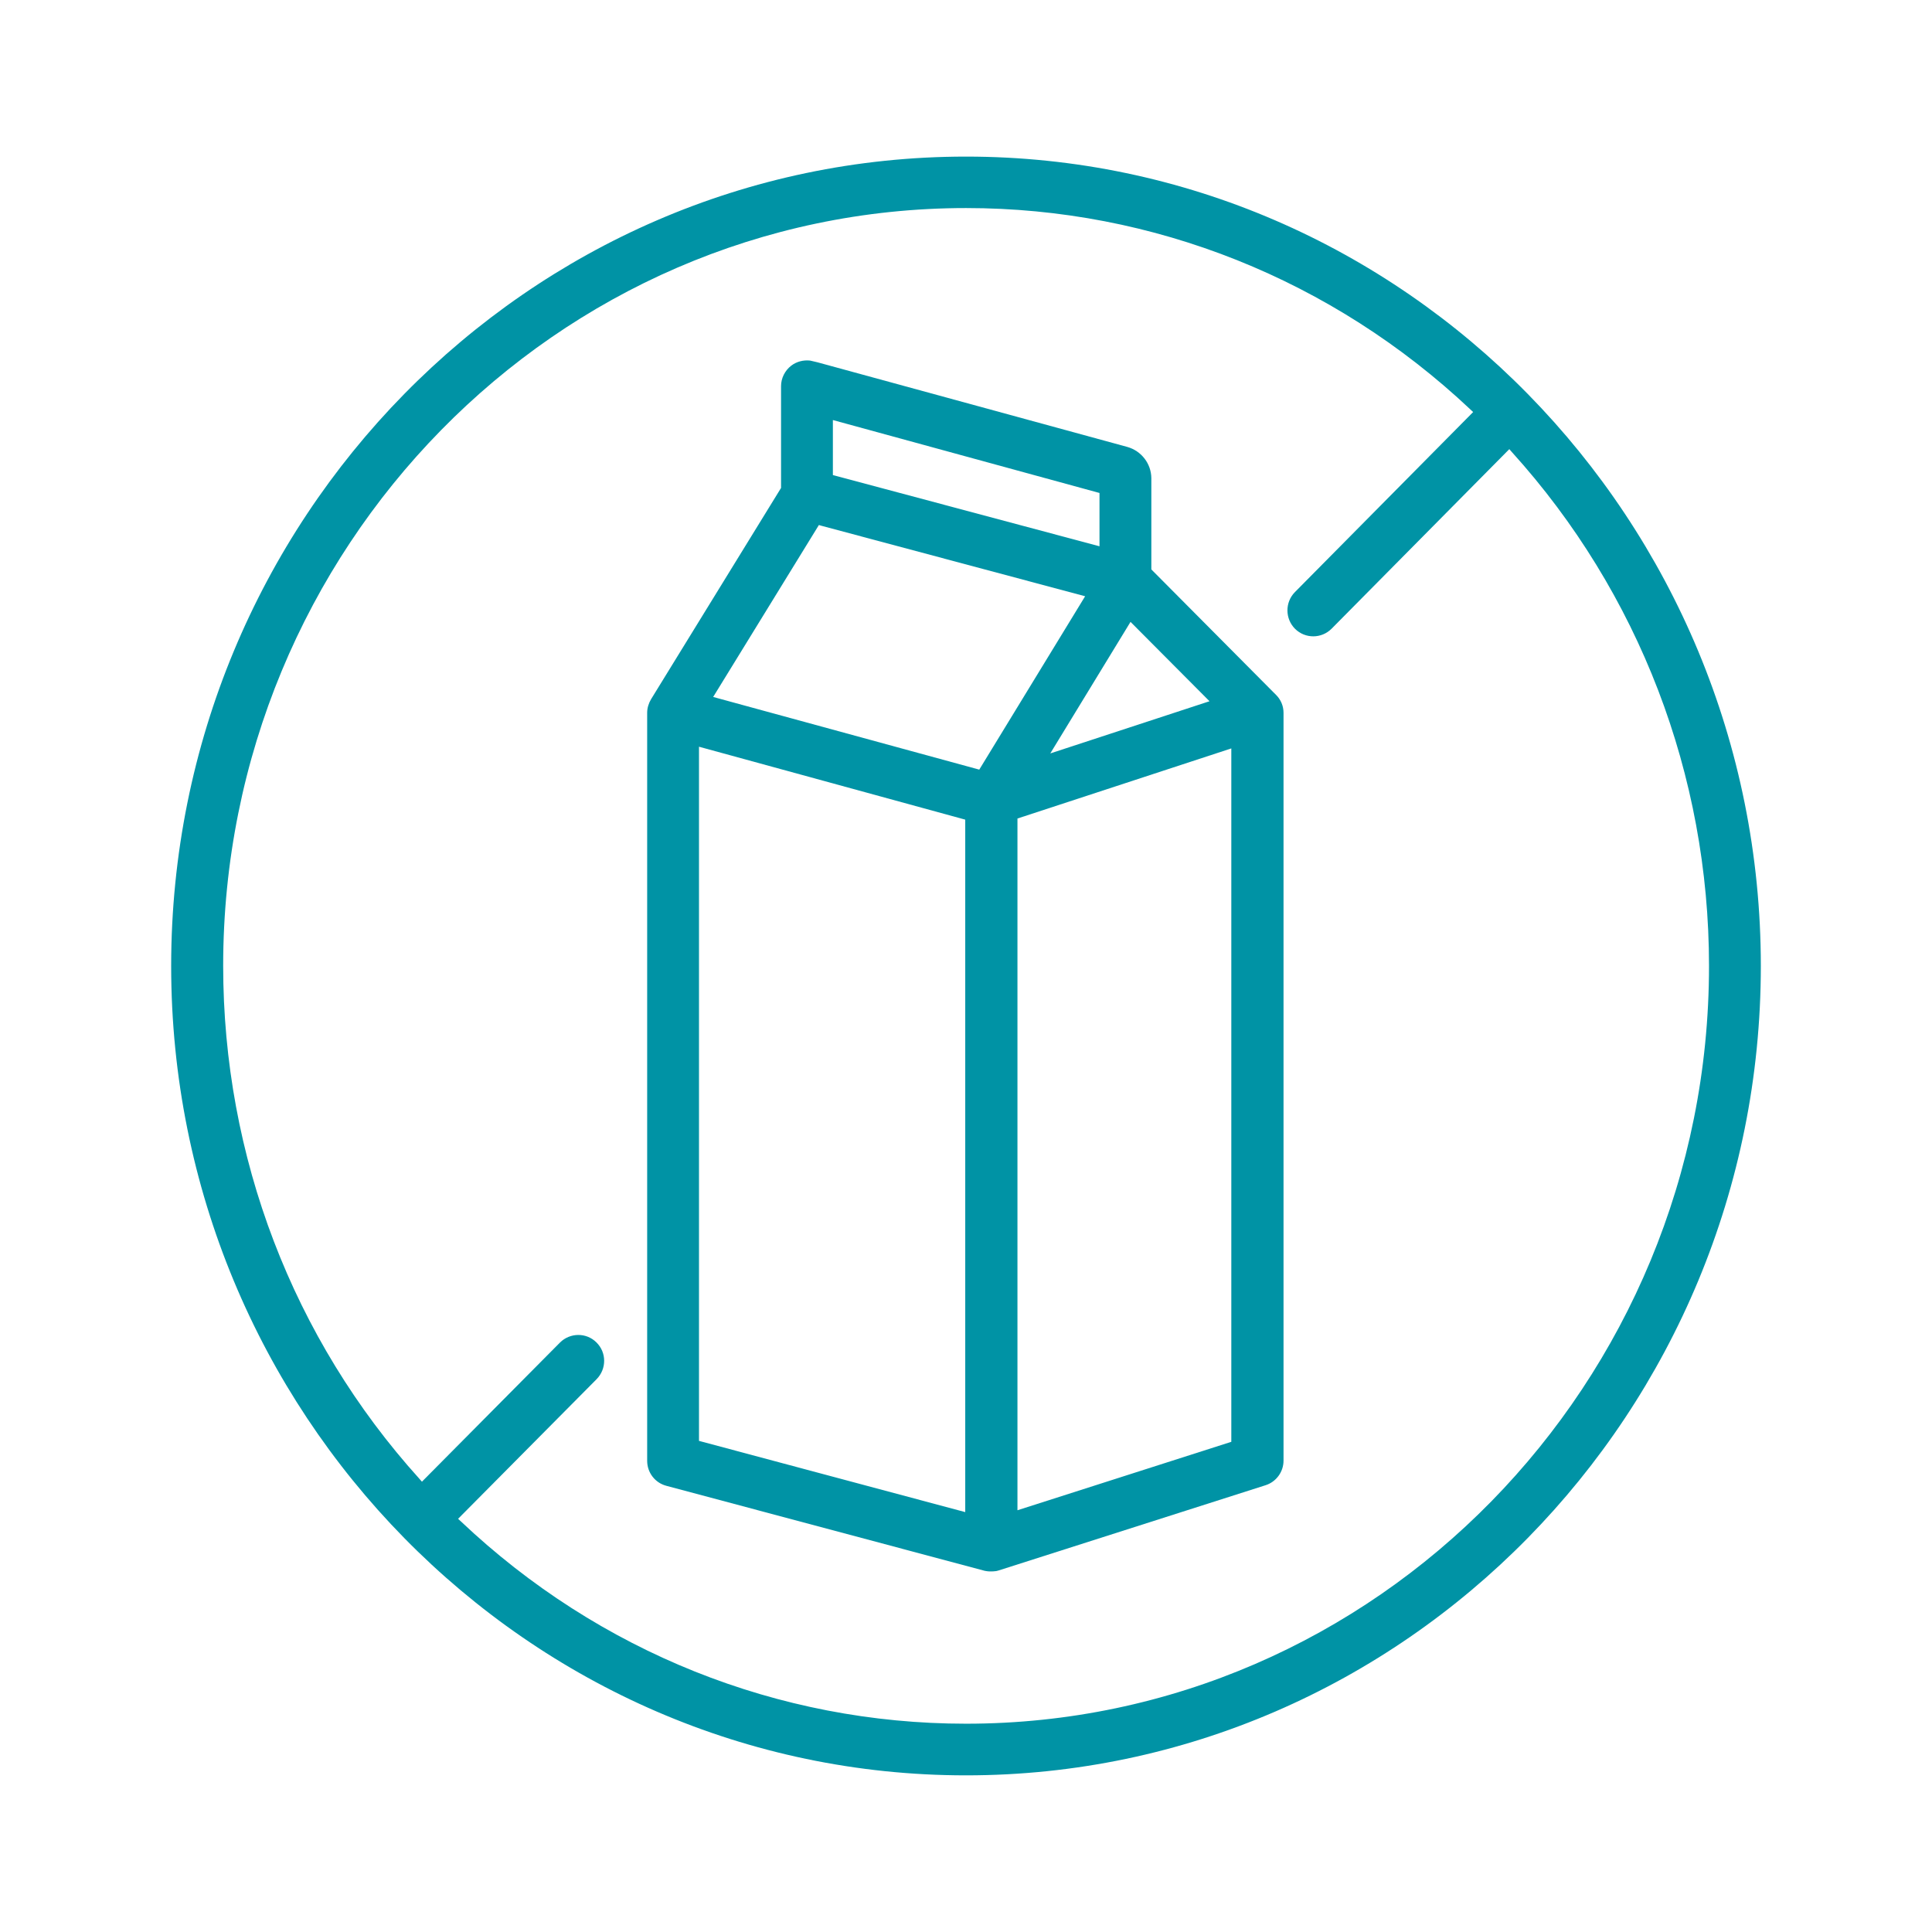
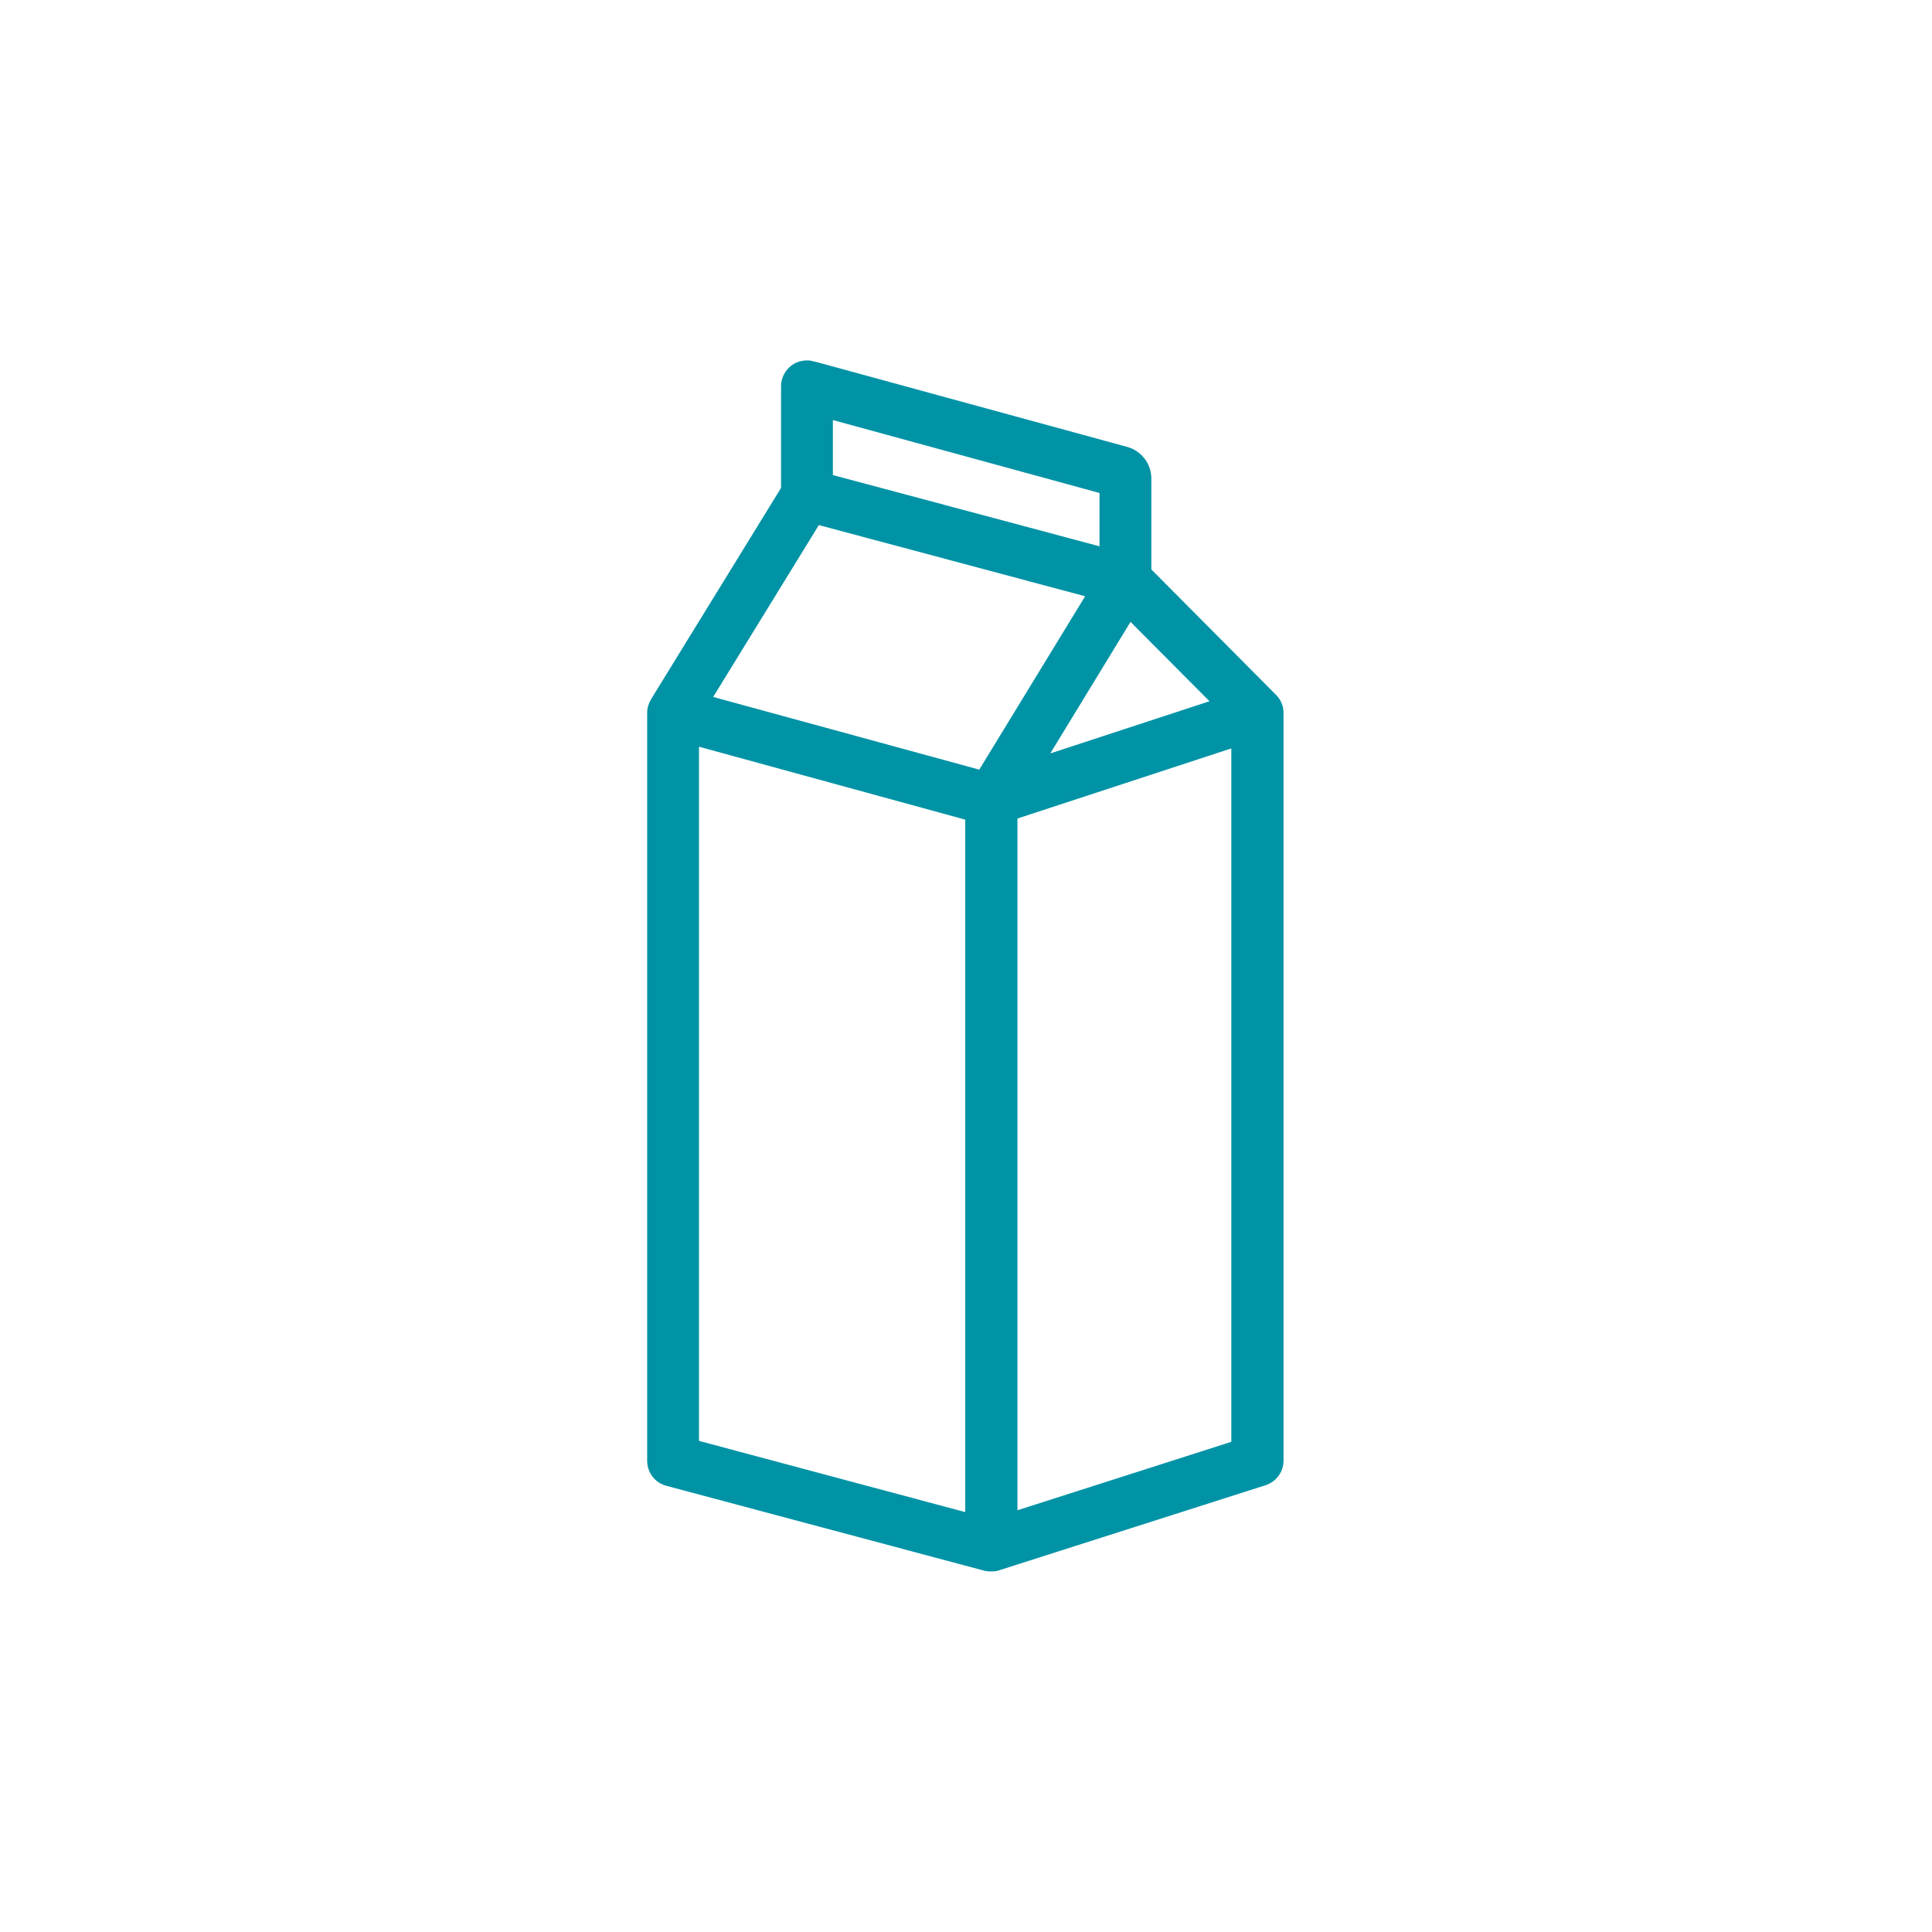
<svg xmlns="http://www.w3.org/2000/svg" width="74" height="74" viewBox="0 0 74 74" fill="none">
  <path d="M48.762 26.509H48.769L44.099 21.81V18.31C44.092 17.753 43.713 17.268 43.177 17.118L31.308 13.876L31.03 13.811C30.773 13.783 30.516 13.847 30.308 14.004C30.066 14.19 29.916 14.483 29.916 14.79V18.689L29.894 18.725L24.938 26.78C24.845 26.937 24.788 27.116 24.788 27.302V55.953C24.788 56.403 25.088 56.796 25.524 56.91L37.721 60.167C37.8 60.181 37.843 60.188 37.886 60.188C37.921 60.188 37.964 60.188 38 60.188C38.028 60.188 38.064 60.188 38.1 60.181C38.15 60.181 38.2 60.167 38.25 60.152L48.469 56.889C48.883 56.76 49.162 56.374 49.162 55.946V27.302C49.162 27.044 49.062 26.802 48.876 26.616L48.776 26.516L48.762 26.509ZM43.299 23.817L46.327 26.859L40.228 28.858L43.299 23.824V23.817ZM31.901 16.089L42.113 18.882V20.924L31.901 18.196V16.089ZM36.971 57.917L26.773 55.189V28.601L36.971 31.394V57.924V57.917ZM37.514 29.48L27.316 26.695L31.365 20.11L31.465 20.139L41.563 22.838L37.507 29.48H37.514ZM47.162 55.225L38.971 57.846V31.351L47.162 28.666V55.225Z" fill="#0093A5" />
-   <path d="M37 5.998C20.217 5.998 6.556 19.91 6.556 36.999C6.556 54.089 20.21 68 37 68C53.789 68 67.444 54.089 67.444 36.999C67.444 19.91 53.789 5.998 37 5.998ZM37 66.022C29.808 66.022 22.938 63.273 17.654 58.274L17.546 58.174L22.852 52.825C23.238 52.432 23.238 51.803 22.845 51.418C22.46 51.032 21.831 51.039 21.446 51.425L16.161 56.752L16.061 56.638C11.212 51.268 8.548 44.291 8.548 36.992C8.548 20.988 21.31 7.969 37.007 7.969C44.184 7.969 51.04 10.711 56.318 15.682L56.425 15.782L49.597 22.68C49.212 23.073 49.219 23.702 49.605 24.087C49.997 24.473 50.619 24.466 51.004 24.08L57.81 17.203L57.91 17.317C62.773 22.695 65.459 29.679 65.459 36.999C65.459 53.003 52.697 66.022 37 66.022Z" fill="#0093A5" />
</svg>